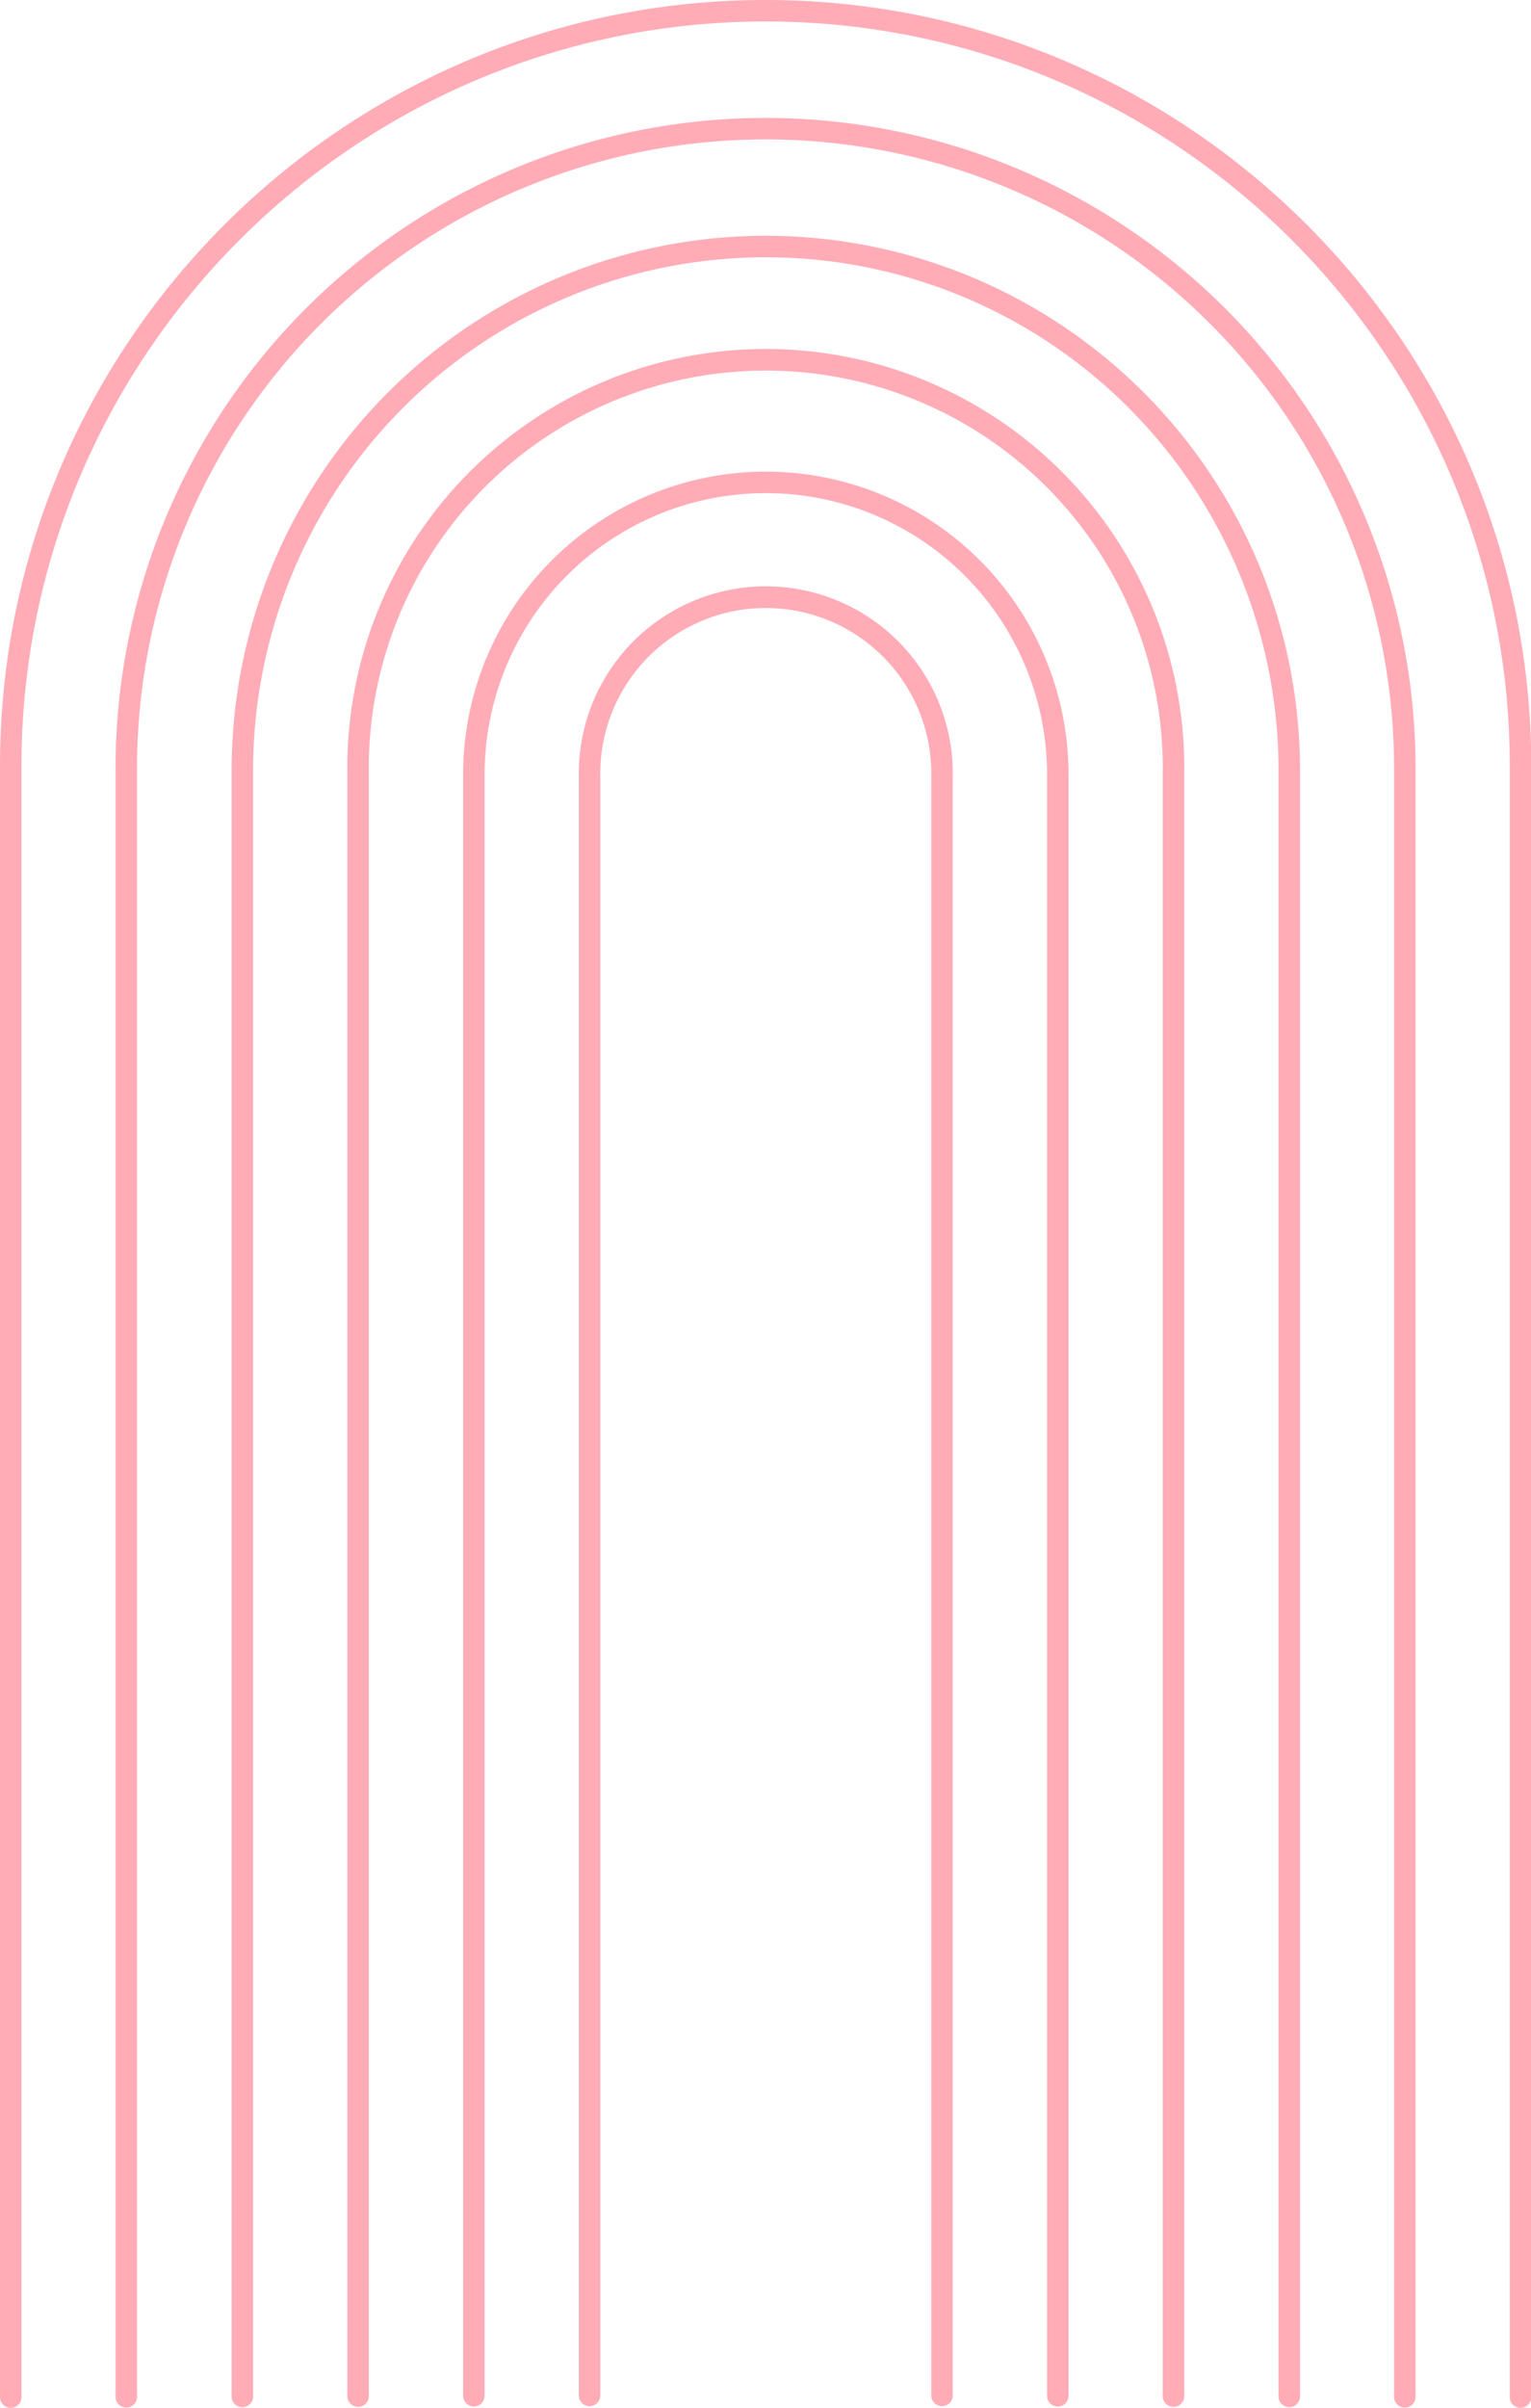
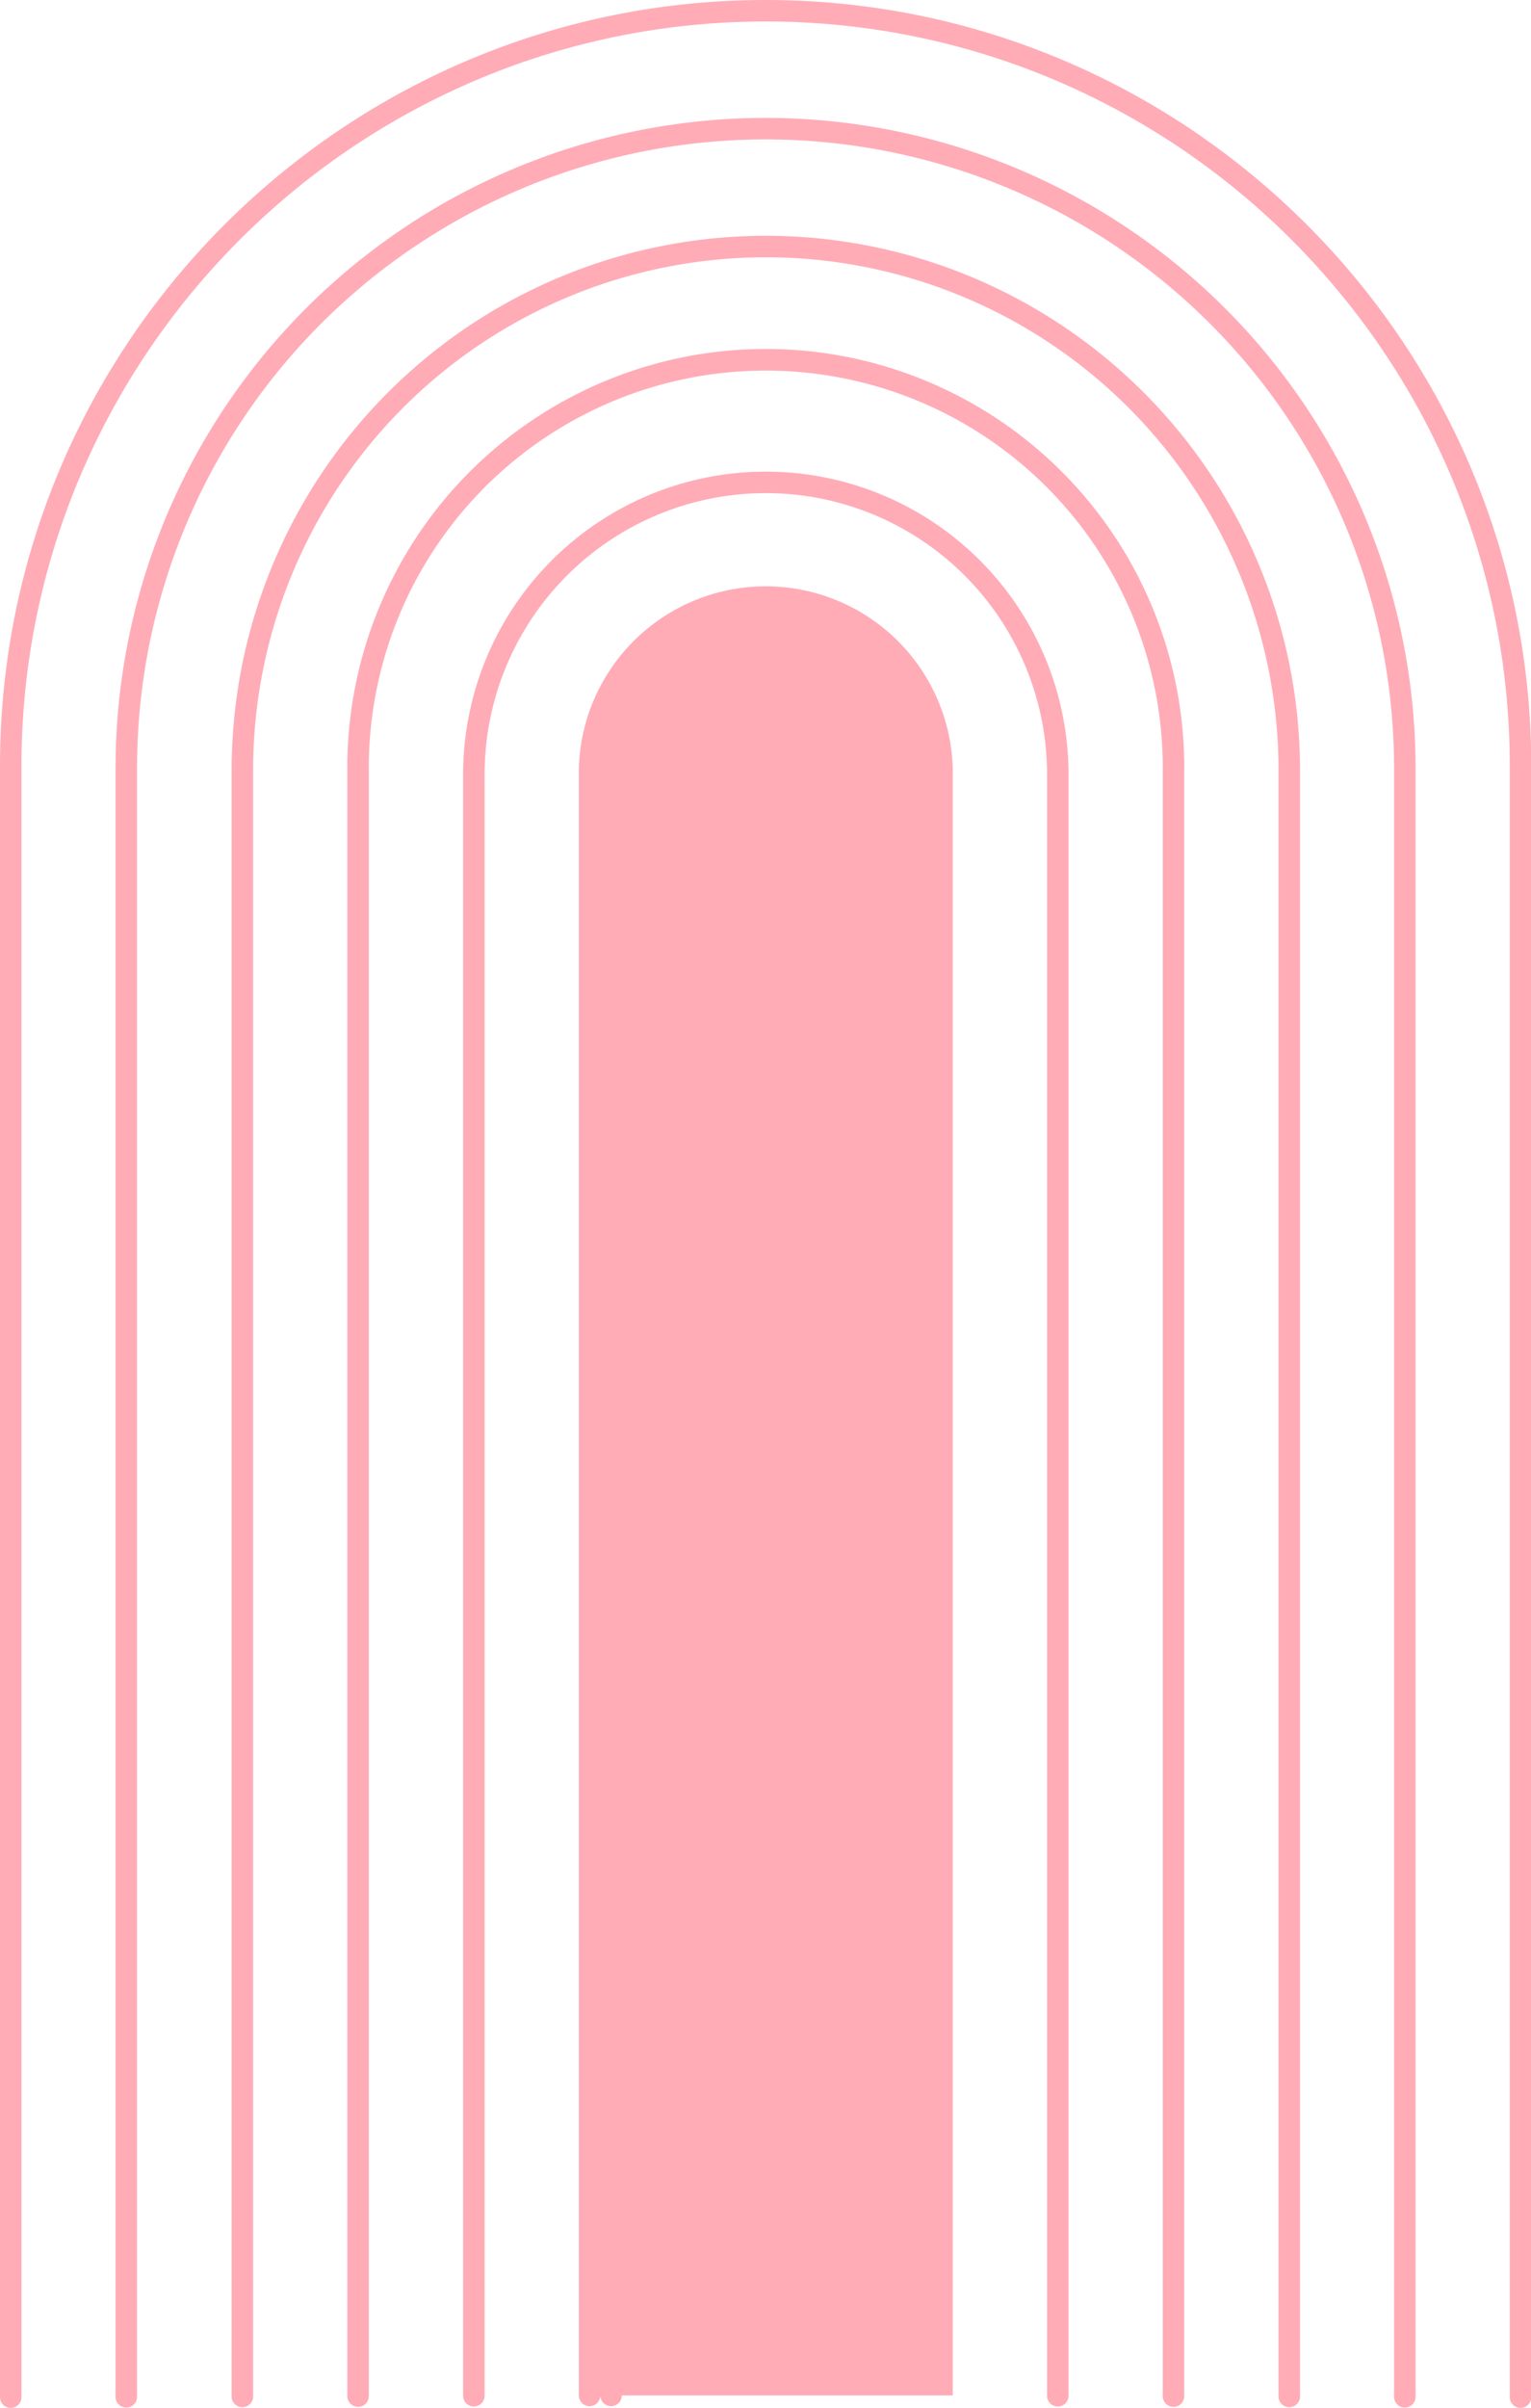
<svg xmlns="http://www.w3.org/2000/svg" data-name="Layer 1" fill="#ffacb7" height="448" preserveAspectRatio="xMidYMid meet" version="1" viewBox="0.0 0.0 285.0 448.0" width="285" zoomAndPan="magnify">
  <g id="change1_1">
-     <path d="M283.05,448a2,2,0,0,1-2-2V142.53C281.05,66.14,218.91,4,142.53,4S4,66.14,4,142.53V446a2,2,0,0,1-4,0V142.53C0,63.94,63.94,0,142.53,0S285.05,63.94,285.05,142.53V446A2,2,0,0,1,283.05,448Zm-19.54-2.06v-303a121,121,0,0,0-242,0v303a2,2,0,0,0,4,0v-303a117,117,0,0,1,234,0v303a2,2,0,1,0,4,0ZM242,445.87V143.31a99.44,99.44,0,0,0-198.88,0V445.87a2,2,0,0,0,4,0V143.31a95.44,95.44,0,0,1,190.88,0V445.87a2,2,0,0,0,4,0Zm-21.55-.06V143.71a77.9,77.9,0,1,0-155.79,0v302.1a2,2,0,1,0,4,0V143.71a73.9,73.9,0,1,1,147.79,0v302.1a2,2,0,0,0,4,0Zm-21.54-.07V144.1a56.35,56.35,0,0,0-112.7,0V445.74a2,2,0,0,0,4,0V144.1a52.35,52.35,0,0,1,104.7,0V445.74a2,2,0,0,0,4,0Zm-21.55-.06V144.49a34.81,34.81,0,1,0-69.61,0V445.68a2,2,0,0,0,4,0V144.49a30.81,30.81,0,1,1,61.61,0V445.68a2,2,0,0,0,4,0Z" fill="inherit" />
+     <path d="M283.05,448a2,2,0,0,1-2-2V142.53C281.05,66.14,218.91,4,142.53,4S4,66.14,4,142.53V446a2,2,0,0,1-4,0V142.53C0,63.94,63.94,0,142.53,0S285.05,63.94,285.05,142.53V446A2,2,0,0,1,283.05,448Zm-19.54-2.06v-303a121,121,0,0,0-242,0v303a2,2,0,0,0,4,0v-303a117,117,0,0,1,234,0v303a2,2,0,1,0,4,0ZM242,445.87V143.31a99.44,99.44,0,0,0-198.88,0V445.87a2,2,0,0,0,4,0V143.31a95.44,95.44,0,0,1,190.88,0V445.87a2,2,0,0,0,4,0Zm-21.55-.06V143.71a77.9,77.9,0,1,0-155.79,0v302.1a2,2,0,1,0,4,0V143.71a73.9,73.9,0,1,1,147.79,0v302.1a2,2,0,0,0,4,0Zm-21.54-.07V144.1a56.35,56.35,0,0,0-112.7,0V445.74a2,2,0,0,0,4,0V144.1a52.35,52.35,0,0,1,104.7,0V445.74a2,2,0,0,0,4,0Zm-21.55-.06V144.49a34.81,34.81,0,1,0-69.61,0V445.68a2,2,0,0,0,4,0V144.49V445.68a2,2,0,0,0,4,0Z" fill="inherit" />
  </g>
</svg>